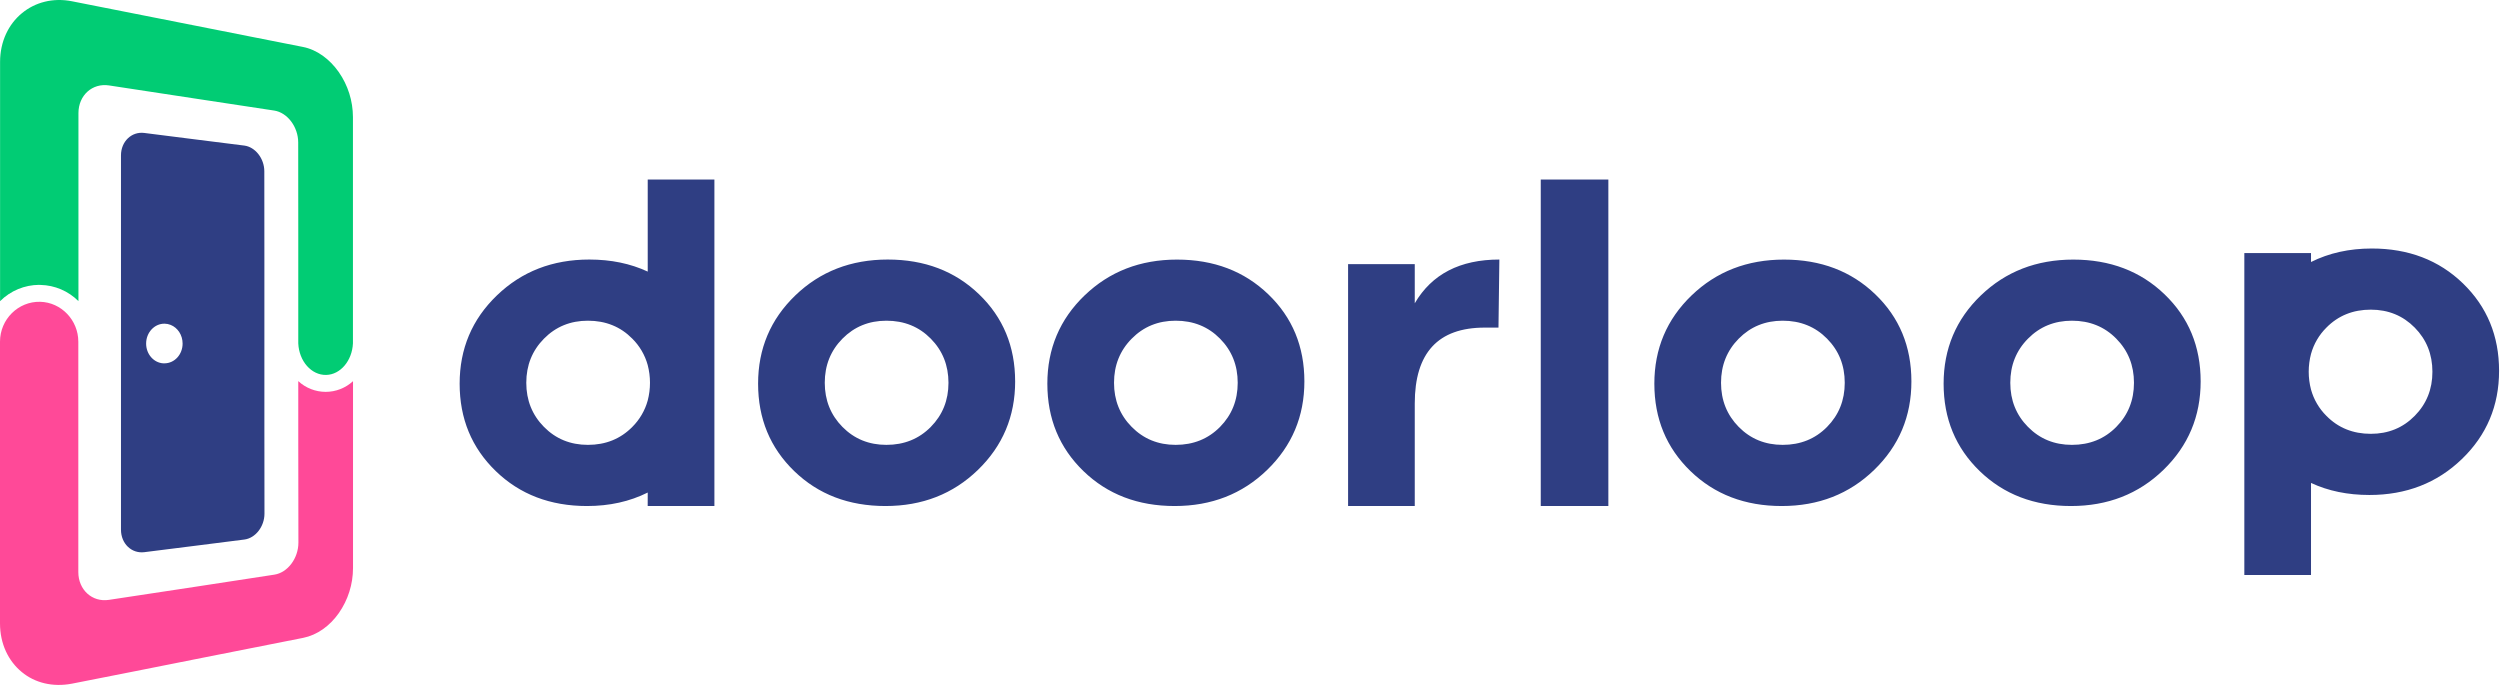
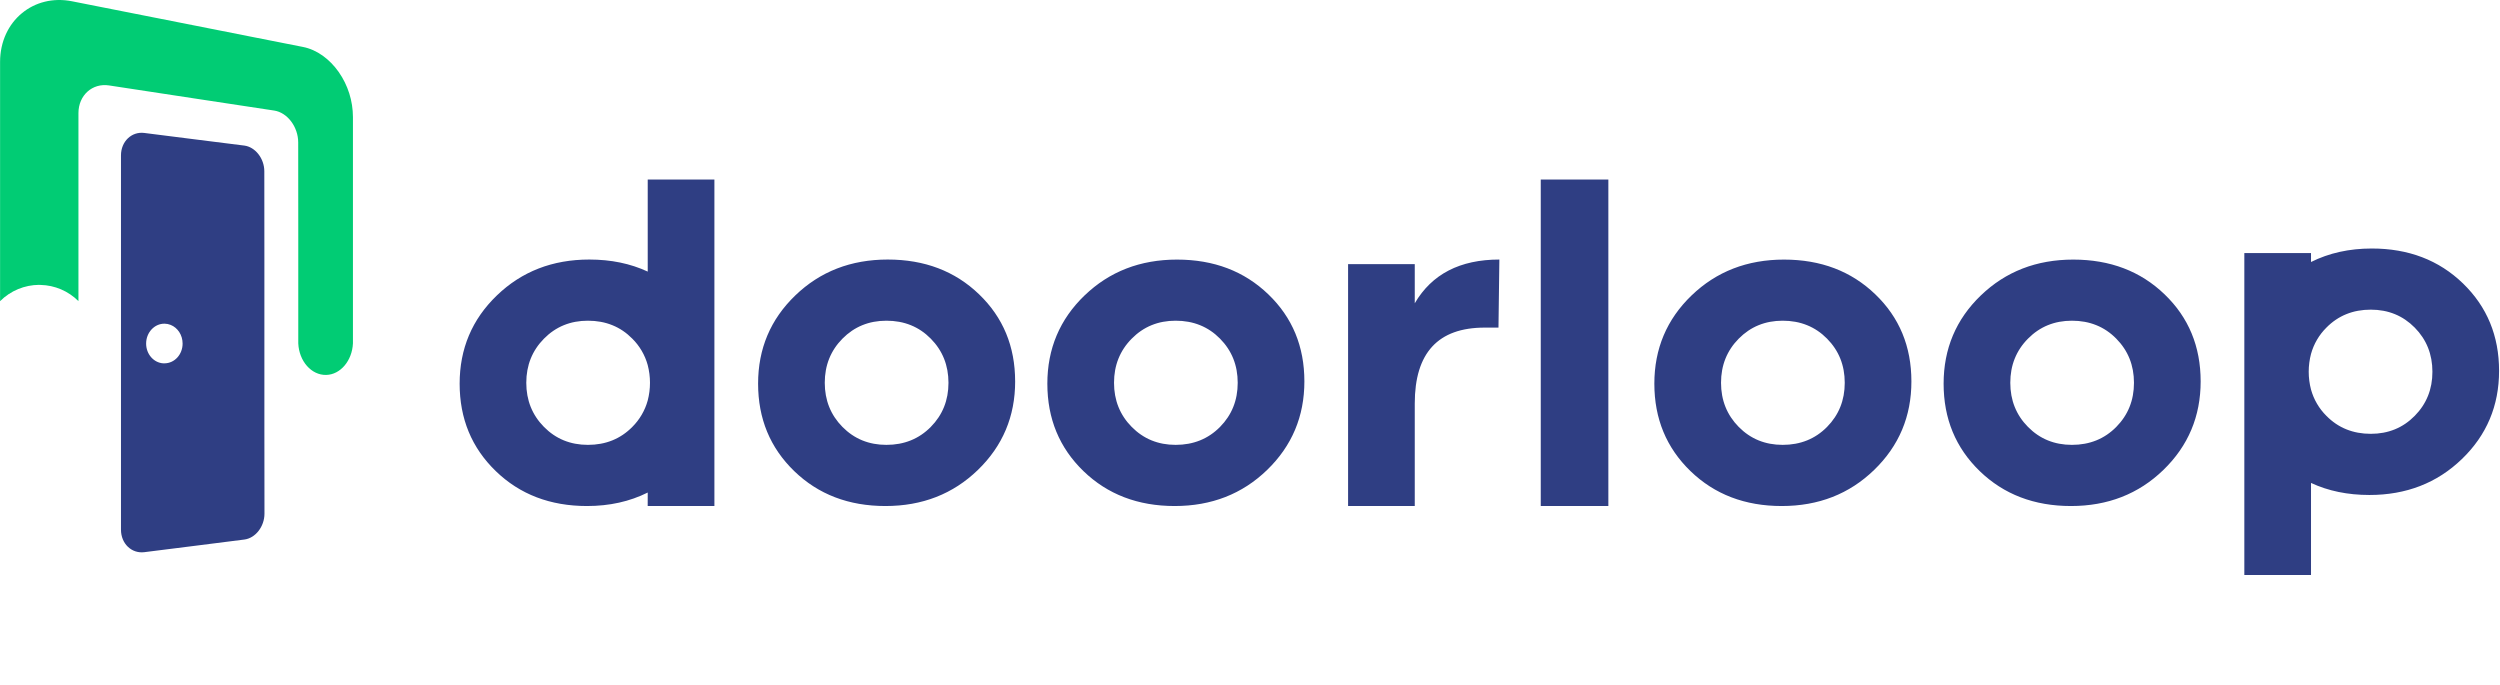
<svg xmlns="http://www.w3.org/2000/svg" width="146" height="40" viewBox="0 0 146 40" fill="none">
  <path fill-rule="evenodd" clip-rule="evenodd" d="M31.769 24.933C31.08 24.235 30.735 23.375 30.735 22.355C30.735 21.334 31.08 20.475 31.769 19.777C32.458 19.078 33.313 18.729 34.334 18.729C35.373 18.729 36.237 19.078 36.926 19.777C37.354 20.202 37.664 20.732 37.825 21.314C38.004 21.996 38.004 22.713 37.825 23.395C37.664 23.977 37.354 24.507 36.926 24.933C36.236 25.631 35.373 25.98 34.334 25.98C33.313 25.98 32.458 25.631 31.769 24.933ZM141.019 19.131C141.708 19.829 142.052 20.689 142.053 21.709C142.054 22.73 141.708 23.589 141.019 24.287C140.33 24.986 139.475 25.335 138.454 25.335C137.416 25.335 136.551 24.986 135.863 24.287C135.434 23.862 135.124 23.332 134.963 22.75C134.784 22.068 134.784 21.351 134.963 20.669C135.124 20.087 135.434 19.557 135.863 19.131C136.552 18.433 137.416 18.084 138.454 18.084C139.474 18.084 140.329 18.433 141.019 19.131ZM134.963 28.203C135.971 28.673 137.108 28.907 138.373 28.907C140.522 28.907 142.321 28.209 143.771 26.812C145.221 25.416 145.946 23.697 145.946 21.656C145.946 19.616 145.244 17.915 143.839 16.553C142.433 15.192 140.657 14.512 138.508 14.513C137.196 14.513 136.014 14.776 134.963 15.301V14.781H131.069V33.579H134.963V28.203ZM115.682 17.252C114.232 18.648 113.507 20.367 113.507 22.408C113.507 24.449 114.209 26.15 115.614 27.511C117.02 28.871 118.797 29.552 120.945 29.552C123.093 29.552 124.893 28.849 126.343 27.444C127.793 26.038 128.518 24.315 128.518 22.274C128.518 20.233 127.815 18.537 126.41 17.188C125.004 15.836 123.227 15.16 121.079 15.16C118.93 15.16 117.131 15.858 115.681 17.254L115.682 17.252ZM120.999 18.729C122.037 18.729 122.902 19.078 123.59 19.777C124.279 20.475 124.624 21.334 124.624 22.355C124.624 23.375 124.28 24.234 123.59 24.933C122.901 25.631 122.037 25.98 120.999 25.98C119.979 25.98 119.124 25.631 118.435 24.933C117.745 24.234 117.401 23.375 117.401 22.355C117.401 21.334 117.745 20.474 118.435 19.777C119.124 19.079 119.979 18.73 120.999 18.729ZM104.107 18.729C105.145 18.729 106.009 19.078 106.699 19.777C107.389 20.475 107.733 21.334 107.733 22.355C107.733 23.375 107.388 24.234 106.699 24.933C106.01 25.631 105.146 25.98 104.107 25.98C103.086 25.98 102.231 25.631 101.542 24.933C100.854 24.234 100.509 23.375 100.508 22.355C100.508 21.334 100.853 20.474 101.542 19.777C102.232 19.079 103.086 18.73 104.107 18.729ZM98.789 17.252C97.339 18.648 96.614 20.367 96.614 22.408C96.614 24.449 97.317 26.15 98.723 27.511C100.128 28.871 101.905 29.552 104.054 29.552C106.202 29.552 108.001 28.849 109.451 27.444C110.902 26.038 111.627 24.315 111.626 22.274C111.626 20.233 110.923 18.537 109.517 17.188C108.112 15.836 106.335 15.16 104.186 15.16C102.038 15.16 100.238 15.858 98.788 17.254L98.789 17.252ZM89.98 10.484V29.552H93.928V10.484H89.98ZM63.34 17.252C61.89 18.648 61.165 20.367 61.165 22.408C61.165 24.449 61.867 26.15 63.272 27.511C64.678 28.871 66.455 29.552 68.603 29.552C70.751 29.552 72.551 28.849 74.001 27.444C75.451 26.038 76.176 24.315 76.176 22.274C76.176 20.233 75.474 18.537 74.069 17.188C72.663 15.836 70.886 15.16 68.738 15.16C66.59 15.16 64.79 15.858 63.34 17.254V17.252ZM66.093 19.777C66.782 19.078 67.637 18.729 68.657 18.729C69.695 18.729 70.559 19.078 71.249 19.777C71.938 20.475 72.282 21.334 72.282 22.355C72.282 23.375 71.938 24.234 71.249 24.933C70.559 25.631 69.695 25.98 68.657 25.98C67.637 25.98 66.782 25.631 66.093 24.933C65.403 24.234 65.059 23.375 65.059 22.355C65.059 21.334 65.403 20.474 66.093 19.777ZM59.284 22.274C59.284 20.233 58.582 18.537 57.176 17.185C55.771 15.833 53.994 15.157 51.846 15.157C49.697 15.157 47.898 15.855 46.447 17.252C44.997 18.648 44.272 20.367 44.273 22.408C44.273 24.449 44.976 26.15 46.381 27.511C47.787 28.872 49.564 29.552 51.712 29.552C53.86 29.552 55.66 28.849 57.11 27.444C58.56 26.039 59.285 24.315 59.285 22.274H59.284ZM51.765 18.729C52.804 18.729 53.668 19.078 54.357 19.777C55.046 20.475 55.39 21.334 55.391 22.355C55.391 23.375 55.046 24.234 54.357 24.933C53.667 25.631 52.804 25.98 51.765 25.98C50.744 25.98 49.889 25.631 49.2 24.933C48.511 24.234 48.167 23.375 48.166 22.355C48.166 21.334 48.511 20.474 49.2 19.777C49.89 19.079 50.745 18.73 51.765 18.729ZM78.728 15.426V29.552H82.622V23.563C82.622 20.609 83.982 19.132 86.704 19.132H87.511L87.563 15.157C85.266 15.157 83.619 16.008 82.622 17.711V15.426H78.728ZM37.827 15.861C36.819 15.392 35.683 15.157 34.416 15.157C32.268 15.157 30.469 15.855 29.019 17.252C27.568 18.648 26.843 20.367 26.843 22.408C26.843 24.449 27.546 26.15 28.952 27.511C30.357 28.872 32.134 29.552 34.282 29.552C35.594 29.552 36.776 29.289 37.827 28.764L37.825 29.552H41.721V10.484H37.827V15.861Z" fill="#2F3E83" />
-   <path fill-rule="evenodd" clip-rule="evenodd" d="M11.441 34.262C9.806 34.507 8.113 34.764 6.361 35.032C5.386 35.181 4.574 34.45 4.574 33.408V27.248V20.063C4.574 20.027 4.574 19.991 4.574 19.955C4.574 18.701 3.579 17.653 2.342 17.625C1.068 17.596 0 18.644 0 19.956V36.402C0 37.604 0.49 38.606 1.272 39.247C2.036 39.881 3.078 40.14 4.201 39.926L7.927 39.191C9.127 38.956 10.295 38.718 11.438 38.492L14.654 37.855L17.701 37.252C18.527 37.087 19.261 36.553 19.785 35.808C20.325 35.036 20.615 34.118 20.616 33.176V22.261C20.18 22.662 19.609 22.885 19.017 22.885C18.424 22.884 17.854 22.66 17.419 22.257V25.829L17.427 31.688C17.427 32.605 16.8 33.443 16.021 33.56C14.545 33.789 13.016 34.026 11.441 34.262Z" fill="#FF4998" />
  <path fill-rule="evenodd" clip-rule="evenodd" d="M17.419 13.695V19.947V20.052C17.465 21.095 18.188 21.916 19.048 21.896C19.888 21.878 20.567 21.056 20.612 20.051V6.838C20.61 5.894 20.319 4.973 19.777 4.199C19.252 3.458 18.517 2.901 17.685 2.74L14.642 2.139L11.437 1.504L7.934 0.812L4.217 0.077C3.094 -0.149 2.048 0.135 1.281 0.77C0.5 1.411 0.004 2.422 0.004 3.623V15.956V17.588C0.612 16.98 1.436 16.638 2.296 16.635L2.304 16.64H2.367C3.199 16.658 3.992 16.997 4.581 17.585V15.957V13.339V6.607C4.581 5.565 5.393 4.84 6.367 4.989C8.115 5.251 9.806 5.508 11.438 5.762C13.007 6.004 14.538 6.231 16.009 6.456C16.788 6.573 17.415 7.415 17.415 8.32L17.419 13.695Z" fill="#01CC74" />
  <path fill-rule="evenodd" clip-rule="evenodd" d="M9.966 18.974C10.376 19.137 10.664 19.565 10.664 20.064C10.664 20.698 10.198 21.215 9.608 21.219C9.582 21.219 9.555 21.219 9.532 21.219C8.977 21.183 8.534 20.683 8.534 20.064C8.534 19.417 9.02 18.896 9.61 18.903C9.732 18.904 9.853 18.928 9.966 18.974ZM15.44 25.01C15.44 23.343 15.44 21.669 15.44 20.003C15.44 18.336 15.44 16.681 15.44 15.014C15.44 13.348 15.44 11.674 15.436 10.003C15.436 9.26 14.911 8.584 14.265 8.501C13.341 8.385 12.399 8.269 11.441 8.146C10.455 8.02 9.458 7.893 8.431 7.765C7.687 7.668 7.065 8.26 7.065 9.074C7.065 10.895 7.065 12.719 7.065 14.546C7.065 16.372 7.065 18.192 7.065 20.006V30.933C7.065 31.748 7.683 32.339 8.427 32.247C9.456 32.118 10.458 31.991 11.441 31.868C12.404 31.747 13.347 31.628 14.27 31.509C14.921 31.427 15.445 30.746 15.445 29.999C15.442 28.336 15.44 26.676 15.44 25.01Z" fill="#2F3E83" />
</svg>